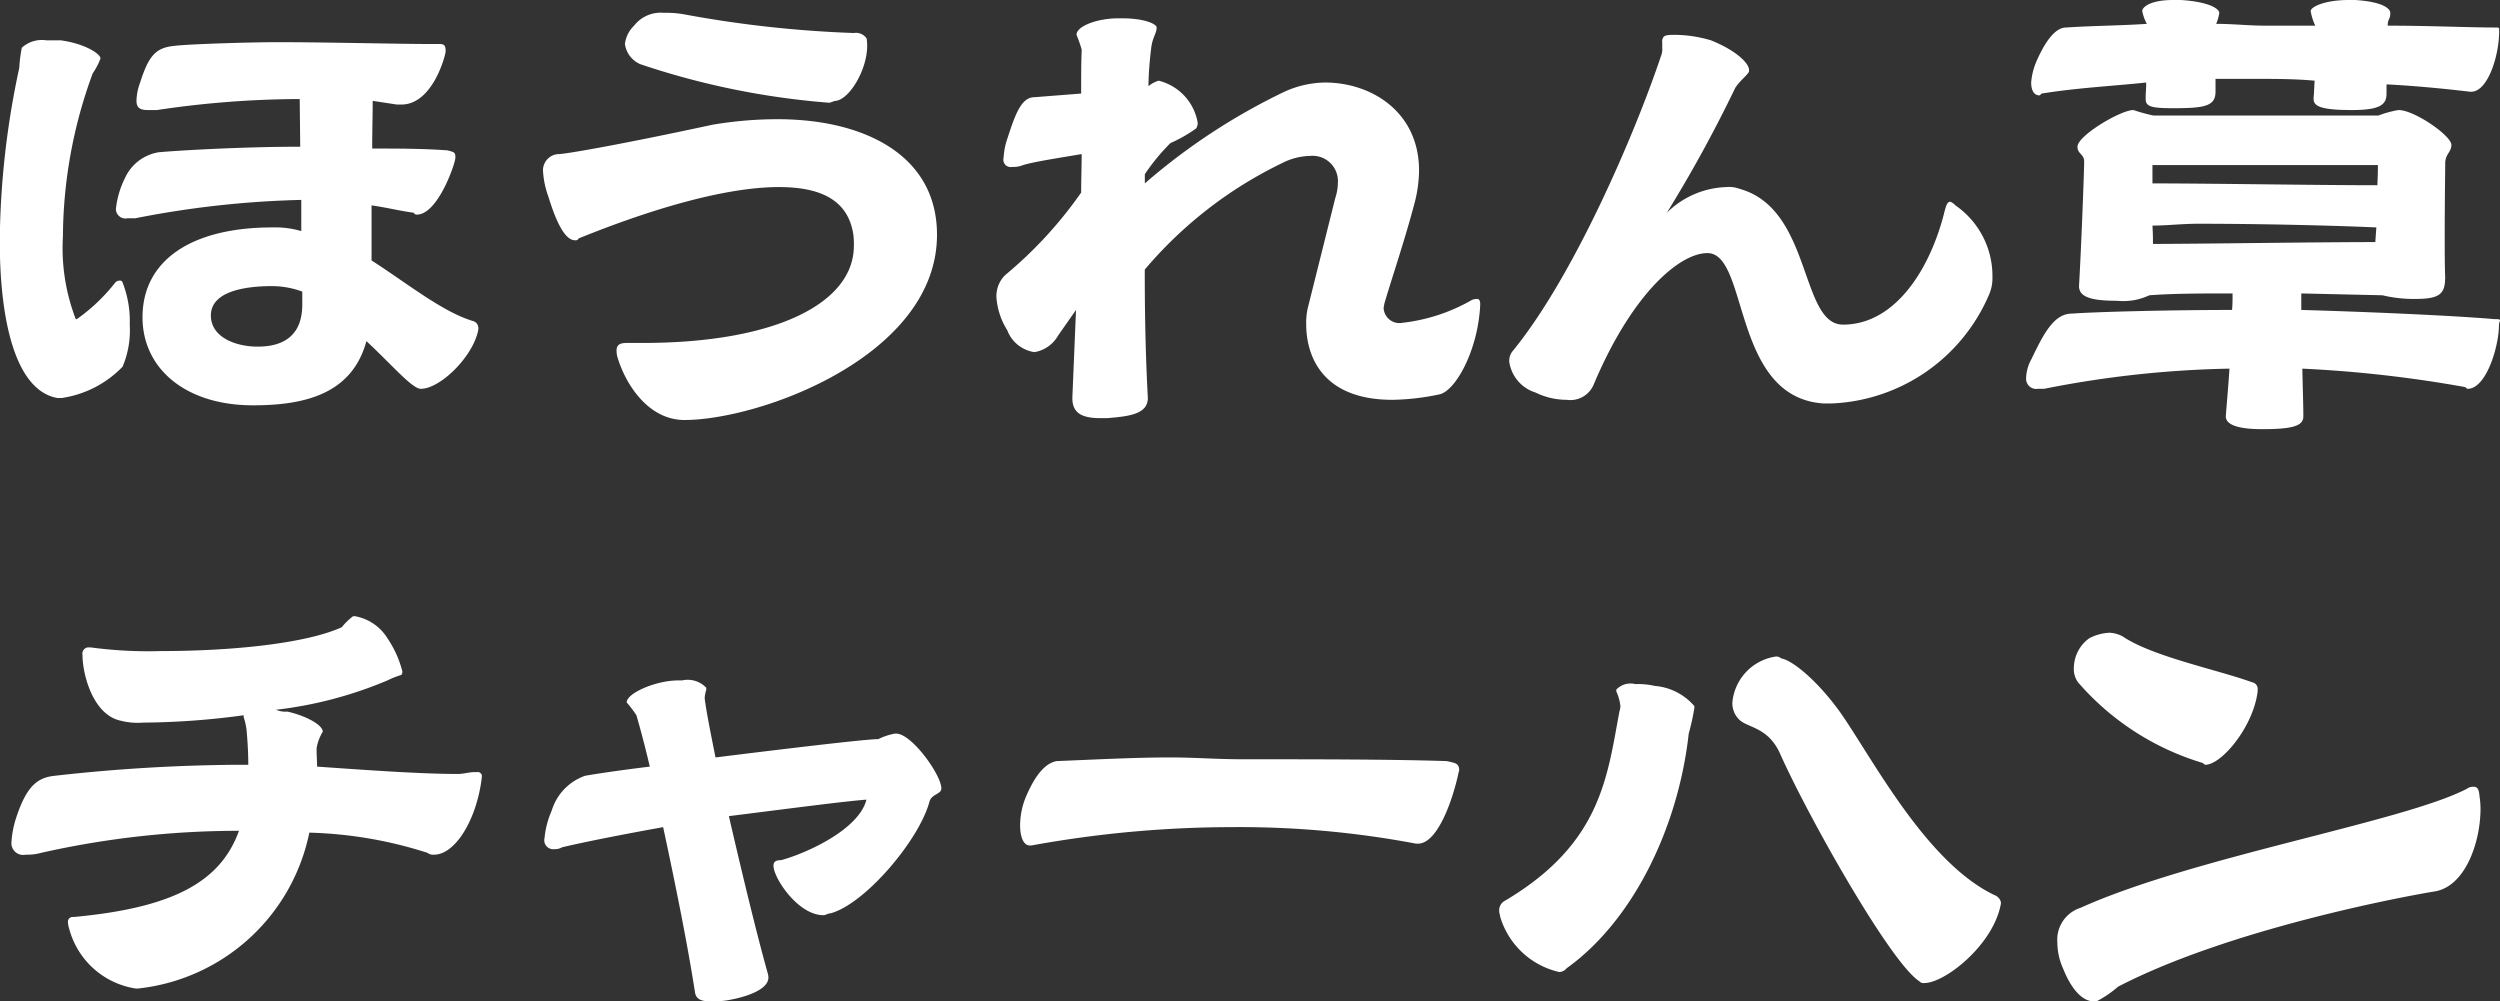
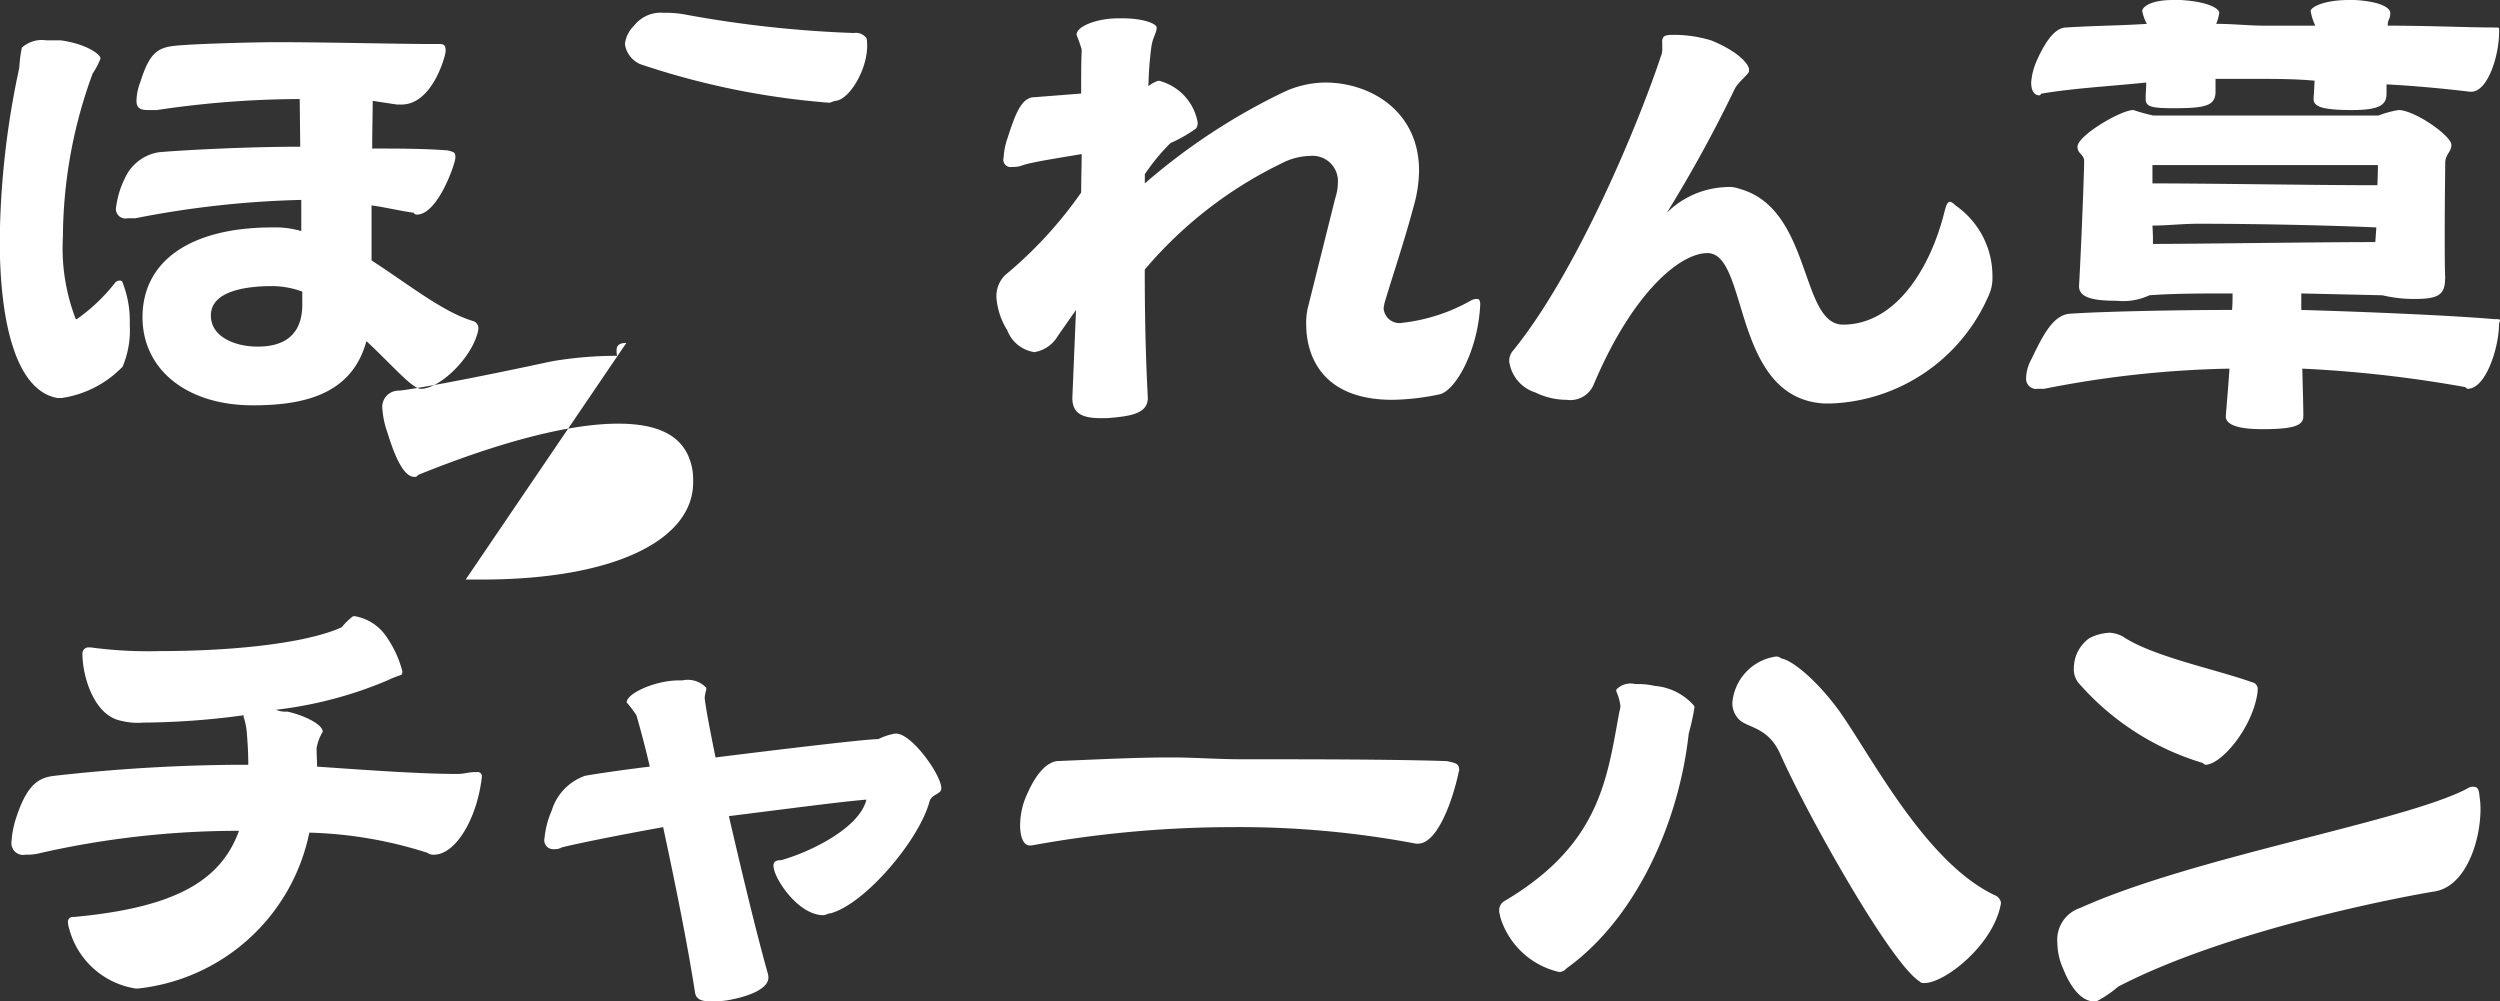
<svg xmlns="http://www.w3.org/2000/svg" width="136.313" height="54.6" viewBox="0 0 136.313 54.6">
  <rect x="0" y="0" width="136.313" height="54.6" fill="#333333" stroke="none" />
  <defs>
    <style>
      .cls-1 {
        fill: #fff;
        fill-rule: evenodd;
      }
    </style>
  </defs>
-   <path id="_5_menu1-1-title.svg" data-name="5_menu1-1-title.svg" class="cls-1" d="M100.7,29620.1c0.756,0.1,1.54.3,2.3,0.4a0.16,0.16,0,0,0,.168.1c1.148,0,2.1-2.8,2.1-3.1s-0.056-.3-0.42-0.4c-1.344-.1-2.716-0.1-4.116-0.1,0-1,.028-1.9.028-2.6l1.316,0.2h0.252c1.708,0,2.408-2.7,2.408-2.9,0-.3-0.056-0.4-0.336-0.4h-0.5c-1.624,0-5.8-.1-8.288-0.1-1.512,0-4.816.1-5.656,0.2-1.008.1-1.4,0.5-1.876,2a2.927,2.927,0,0,0-.2,1c0,0.4.224,0.5,0.616,0.5h0.5a53.281,53.281,0,0,1,7.784-.6l0.028,2.6H96.777c-3.052,0-6.552.2-7.672,0.3a2.443,2.443,0,0,0-1.848,1.4,4.906,4.906,0,0,0-.5,1.7,0.522,0.522,0,0,0,.644.5h0.42a52.686,52.686,0,0,1,9.044-1v1.7a5.062,5.062,0,0,0-1.26-.2H95.293c-4.424,0-7.084,1.8-7.084,4.9,0,2.8,2.352,4.8,6.02,4.8,2.8,0,5.4-.6,6.188-3.5,1.4,1.3,2.492,2.6,2.968,2.6,1.008,0,2.688-1.6,3.08-3a1.133,1.133,0,0,0,.056-0.3,0.4,0.4,0,0,0-.308-0.4c-1.652-.5-3.5-2-5.516-3.3v-3Zm-13.58,8.8a5.1,5.1,0,0,0,.392-2.3,5.736,5.736,0,0,0-.392-2.3,0.131,0.131,0,0,0-.14-0.1,0.334,0.334,0,0,0-.252.1,9.893,9.893,0,0,1-2.1,2H84.569a10.77,10.77,0,0,1-.7-4.5,26.073,26.073,0,0,1,1.624-8.9,3.669,3.669,0,0,0,.42-0.8c0.056-.2-0.728-0.8-2.156-1H82.973a1.628,1.628,0,0,0-1.344.4,7.605,7.605,0,0,0-.14,1.1,46.331,46.331,0,0,0-1.064,9.4c0,4.6.924,8.2,3.136,8.6h0.252A5.781,5.781,0,0,0,87.117,29628.9Zm9.8-3.4c0,1.8-1.148,2.3-2.436,2.3-1.176,0-2.548-.5-2.548-1.7,0-1.3,1.82-1.6,3.332-1.6a4.811,4.811,0,0,1,1.652.3v0.7Zm17.668,2.1c-0.336,0-.532.1-0.532,0.4a1.527,1.527,0,0,0,.028.3c0.42,1.5,1.68,3.5,3.668,3.5,4.144,0,13.776-3.5,13.776-10.1,0-4.4-4.06-6.3-8.68-6.3a21.338,21.338,0,0,0-3.556.3c-5.1,1.1-8.036,1.6-8.372,1.6a0.886,0.886,0,0,0-.868,1,4.769,4.769,0,0,0,.28,1.3c0.308,1,.812,2.4,1.456,2.4a0.177,0.177,0,0,0,.2-0.1c4.2-1.7,8.12-2.8,10.92-2.8,2.268,0,3.78.7,4.06,2.6a4.3,4.3,0,0,1,.028.6c0,3.1-4.2,5.3-11.536,5.3h-0.868Zm11.424-13.2c0.756-.1,1.708-1.7,1.708-3a2.47,2.47,0,0,0-.028-0.4,0.7,0.7,0,0,0-.7-0.3,62.51,62.51,0,0,1-9.156-1,5.5,5.5,0,0,0-1.2-.1,1.836,1.836,0,0,0-1.624.7,1.647,1.647,0,0,0-.5,1,1.409,1.409,0,0,0,.84,1.1,42.426,42.426,0,0,0,10.276,2.1C125.757,29614.5,125.9,29614.4,126.009,29614.4Zm25.732,11.3a3.583,3.583,0,0,0-.084.9c0,1.6.784,4.1,4.7,4.1a13.176,13.176,0,0,0,2.576-.3c0.868-.2,2.1-2.4,2.212-4.9q0-.3-0.168-0.3a0.626,0.626,0,0,0-.364.1,9.788,9.788,0,0,1-3.7,1.2,0.865,0.865,0,0,1-1.036-.8s0.028-.2.056-0.3c0.476-1.6,1.064-3.3,1.624-5.4a7.231,7.231,0,0,0,.252-1.8c0-3.2-2.6-4.8-5.124-4.8a5.461,5.461,0,0,0-2.212.5,33.972,33.972,0,0,0-7.616,5v-0.5a10.9,10.9,0,0,1,1.4-1.7,7.583,7.583,0,0,0,1.4-.8,0.609,0.609,0,0,0,.084-0.3,2.855,2.855,0,0,0-2.128-2.3,1.538,1.538,0,0,0-.56.3,18.882,18.882,0,0,1,.168-2.2c0.084-.5.28-0.7,0.28-1,0-.2-0.7-0.5-1.848-0.5h-0.28c-1.036,0-2.24.4-2.24,0.9a7.2,7.2,0,0,1,.28.8v0.1c-0.028.6-.028,1.4-0.028,2.3l-2.548.2c-0.7,0-1.036.9-1.456,2.2a3.839,3.839,0,0,0-.224,1.1,0.4,0.4,0,0,0,.476.5,1.336,1.336,0,0,0,.588-0.1c0.672-.2,2.044-0.4,3.192-0.6,0,0.7-.028,1.4-0.028,2.1a22.731,22.731,0,0,1-4.144,4.5,1.608,1.608,0,0,0-.476,1.2,3.86,3.86,0,0,0,.588,1.8,1.879,1.879,0,0,0,1.484,1.2,1.82,1.82,0,0,0,1.288-.9l0.98-1.4-0.2,4.8h0c0,0.8.476,1.1,1.54,1.1h0.364c1.148-.1,2.212-0.2,2.212-1.1h0c-0.112-2.1-.168-4.3-0.168-7a22.732,22.732,0,0,1,7.476-5.8,3.509,3.509,0,0,1,1.568-.4,1.379,1.379,0,0,1,1.484,1.5,2.672,2.672,0,0,1-.14.8Zm28.532,5.2a9.769,9.769,0,0,0,8.6-5.9,2.234,2.234,0,0,0,.2-1,4.672,4.672,0,0,0-2.016-3.9,0.777,0.777,0,0,0-.28-0.2c-0.168,0-.224.2-0.308,0.5-0.756,3.1-2.66,6.2-5.544,6.2-2.352,0-1.68-6.3-5.628-7.4a1.642,1.642,0,0,0-.728-0.1,4.833,4.833,0,0,0-3.248,1.4,73.5,73.5,0,0,0,3.724-6.8c0.252-.4.672-0.7,0.756-0.9v-0.1c0-.3-0.588-1-2.072-1.6a7.075,7.075,0,0,0-1.932-.3c-0.392,0-.644,0-0.7.2a0.3,0.3,0,0,0-.028.2v0.3a1.049,1.049,0,0,1-.084.5c-1.372,4.1-4.7,11.9-8.036,16a0.852,0.852,0,0,0-.224.6,2.06,2.06,0,0,0,1.428,1.7,3.877,3.877,0,0,0,1.708.4,1.377,1.377,0,0,0,1.456-.8c2.1-5,4.7-7.2,6.216-7.2,2.268,0,1.316,7.9,6.356,8.2h0.392Zm33.488-6.8c-0.028-.7-0.028-1.5-0.028-2.4,0-1.7.028-3.6,0.028-3.9,0-.5.336-0.6,0.336-1,0-.5-2.016-1.9-2.884-1.9a5.594,5.594,0,0,0-1.092.3H197.857a9.5,9.5,0,0,1-1.092-.3c-0.7,0-3.052,1.4-3.052,2,0,0.4.364,0.4,0.364,0.8,0,0.6-.168,4.9-0.28,6.8h0c0,0.6.672,0.8,2.072,0.8a3.34,3.34,0,0,0,1.764-.3c1.316-.1,2.912-0.1,4.536-0.1,0,0.3,0,.6-0.028.9-3.332,0-7.364.1-8.736,0.2-0.98,0-1.54,1.1-2.212,2.5a2.227,2.227,0,0,0-.28,1,0.554,0.554,0,0,0,.644.6h0.336A56.737,56.737,0,0,1,202,29629c-0.056.9-.14,1.8-0.2,2.6h0c0,0.4.5,0.7,1.988,0.7,1.736,0,2.24-.2,2.24-0.7v-0.1c0-.4-0.028-1.3-0.056-2.5a68.174,68.174,0,0,1,8.848,1c0.056,0,.112.1,0.168,0.1,1.008,0,1.708-2.3,1.708-3.5a0.475,0.475,0,0,1,.056-0.2c0-.1-0.056-0.1-0.308-0.1-2.352-.2-7-0.4-10.528-0.5v-0.9l4.424,0.1a7.348,7.348,0,0,0,1.764.2c1.232,0,1.652-.2,1.652-1.1h0Zm1.428-10.2c0.868,0,1.512-1.9,1.512-3.3v-0.1c0-.1-0.028-0.1-0.252-0.1-1.4,0-3.556-.1-5.824-0.1,0-.4.14-0.3,0.14-0.7,0-.2-0.336-0.6-1.932-0.7h-0.308c-1.4,0-2.1.4-2.1,0.6a2.94,2.94,0,0,0,.252.8h-2.716c-0.9,0-1.792-.1-2.688-0.1a2.383,2.383,0,0,0,.168-0.6c0-.2-0.5-0.6-2.1-0.7h-0.42c-1.26,0-1.68.4-1.68,0.6a2.347,2.347,0,0,0,.252.7c-1.456.1-2.912,0.1-4.4,0.2q-0.8,0-1.6,1.8a3.6,3.6,0,0,0-.308,1.2c0,0.4.14,0.7,0.448,0.7,0.056,0,.084-0.1.14-0.1,1.82-.3,3.752-0.4,5.684-0.6,0,0.4-.028.6-0.028,0.7v0.2c0,0.4.28,0.5,1.484,0.5,1.708,0,2.324-.1,2.324-0.9v-0.7h2.044c1.176,0,2.3,0,3.36.1-0.028.4-.028,0.7-0.056,0.9v0.1c0,0.4.42,0.6,2.1,0.6,1.54,0,1.876-.3,1.876-0.9v-0.5c1.932,0.1,3.7.3,4.536,0.4h0.084Zm-5.1,4c0,0.2,0,.5-0.028,1.1-3.248,0-9.212-.1-12.264-0.1v-1h12.292Zm-0.14,4.2c-3.164,0-9.8.1-12.124,0.1,0-.4,0-0.5-0.028-1,0.784,0,1.624-.1,2.492-0.1,3.556,0,7.448.1,9.716,0.2Zm-103.237,29.1a0.232,0.232,0,0,0-.28-0.2H106.3c-0.28,0-.588.1-0.9,0.1-2.016,0-4.816-.2-7.672-0.4,0-.3-0.028-0.6-0.028-1h0a2.494,2.494,0,0,1,.336-0.9h0c0-.4-1.008-0.9-1.932-1.1a1.277,1.277,0,0,1-.616-0.1,22.072,22.072,0,0,0,6.075-1.6,5.219,5.219,0,0,1,.756-0.3,0.252,0.252,0,0,0,.056-0.2,5.749,5.749,0,0,0-.812-1.8,2.619,2.619,0,0,0-1.763-1.2H99.689a3.442,3.442,0,0,0-.616.6c-1.988.9-6.048,1.3-9.884,1.3a23.431,23.431,0,0,1-3.808-.2H85.3a0.336,0.336,0,0,0-.364.4c0,1.1.588,3.3,2.1,3.6a3.686,3.686,0,0,0,1.2.1,42.166,42.166,0,0,0,5.488-.4v0.1a3.678,3.678,0,0,1,.168.8c0.056,0.7.084,1.2,0.084,1.8H93.3a93.775,93.775,0,0,0-9.884.6c-0.9.1-1.512,0.5-2.1,2.3a5.256,5.256,0,0,0-.252,1.3,0.642,0.642,0,0,0,.784.7,2.755,2.755,0,0,0,.84-0.1,48.932,48.932,0,0,1,10.78-1.2c-1.008,2.8-3.612,4.2-9.016,4.7a0.262,0.262,0,0,0-.308.3,1.133,1.133,0,0,0,.056.3,4.455,4.455,0,0,0,3.64,3.3h0.112a10.7,10.7,0,0,0,9.352-8.5,22.924,22.924,0,0,1,6.44,1.1,0.509,0.509,0,0,0,.364.1c1.148,0,2.324-1.9,2.6-4.2v-0.1Zm22.513-2.3a3.472,3.472,0,0,0-.9.3c-0.644,0-4.872.5-8.876,1-0.28-1.4-.5-2.5-0.588-3.2v-0.1a2.626,2.626,0,0,1,.084-0.4v-0.1a1.393,1.393,0,0,0-1.316-.4,4.471,4.471,0,0,0-1.092.1c-0.952.2-1.932,0.7-1.932,1.1h0a6.7,6.7,0,0,1,.532.7c0.2,0.7.448,1.6,0.728,2.8-1.652.2-2.968,0.4-3.528,0.5a2.9,2.9,0,0,0-1.82,1.9,4.882,4.882,0,0,0-.392,1.5,0.488,0.488,0,0,0,.532.6,0.74,0.74,0,0,0,.42-0.1c1.26-.3,3.3-0.7,5.516-1.1,0.644,3,1.316,6.3,1.736,9,0.056,0.4.364,0.5,0.868,0.5a4.805,4.805,0,0,0,1.12-.1c1.008-.2,2.016-0.6,2.016-1.2a0.841,0.841,0,0,0-.028-0.2c-0.672-2.4-1.456-5.7-2.128-8.6,3.192-.4,6.216-0.8,7.5-0.9-0.392,1.6-3.192,2.9-4.648,3.3-0.308,0-.42.1-0.42,0.3a0.841,0.841,0,0,0,.028.2c0.2,0.8,1.428,2.5,2.688,2.5,0.14,0,.252-0.1.392-0.1,1.876-.5,4.844-4,5.4-6.1,0.112-.4.644-0.4,0.644-0.7,0.028-.7-1.6-3-2.464-3h-0.084Zm28.532,6c1.036,0,1.876-2.3,2.212-3.9l0.028-.1c0-.4-0.252-0.4-0.672-0.5-3.024-.1-7.392-0.1-11.116-0.1-1.428,0-2.688-.1-3.892-0.1-1.96,0-3.836.1-6.272,0.2-0.532.1-1.092,0.6-1.652,1.9a4.1,4.1,0,0,0-.336,1.6c0,0.6.168,1.1,0.532,1.1h0.084a61.153,61.153,0,0,1,10.836-1,51.838,51.838,0,0,1,10.136.9h0.112Zm27.608,7.6c1.092,0,3.668-2,4.144-4.2a0.841,0.841,0,0,0,.028-0.2,0.555,0.555,0,0,0-.364-0.4c-3.752-1.8-6.664-7.5-8.428-10-1.232-1.7-2.576-2.8-3.192-2.9a0.384,0.384,0,0,0-.308-0.1,2.785,2.785,0,0,0-2.352,2.5,1.251,1.251,0,0,0,.336.9c0.448,0.5,1.6.4,2.268,1.9,1.512,3.4,6.02,11.4,7.588,12.4A0.3,0.3,0,0,0,185.369,29662.5Zm-12.544-15.1a3.189,3.189,0,0,0-2.156-1.1,4.151,4.151,0,0,0-1.064-.1,1.07,1.07,0,0,0-1.036.3v0.1a2.668,2.668,0,0,1,.224.8,1.133,1.133,0,0,1-.056.3c-0.672,3.6-1.008,7.2-6.216,10.3a0.59,0.59,0,0,0-.336.6c0,0.1.028,0.1,0.056,0.3a4.365,4.365,0,0,0,3.22,3,0.53,0.53,0,0,0,.392-0.2c3.64-2.6,6.1-7.7,6.664-12.8a12.534,12.534,0,0,0,.308-1.4v-0.1Zm21.924,16.1a5.927,5.927,0,0,0,1.176-.8c5.964-3.1,15.428-4.9,17.3-5.2,1.652-.3,2.464-2.7,2.464-4.5a4.538,4.538,0,0,0-.056-0.7c-0.028-.4-0.14-0.5-0.308-0.5a0.545,0.545,0,0,0-.364.1c-3.416,1.8-14.868,3.7-21.084,6.5a1.826,1.826,0,0,0-1.26,1.9,3.489,3.489,0,0,0,.308,1.4c0.476,1.2,1.092,1.8,1.68,1.8h0.14Zm8.792-17a0.372,0.372,0,0,0-.308-0.4c-1.932-.7-5.432-1.4-7.056-2.5a1.721,1.721,0,0,0-.7-0.2,2.627,2.627,0,0,0-1.12.3,2.016,2.016,0,0,0-.84,1.6,1.232,1.232,0,0,0,.224.8,14.491,14.491,0,0,0,6.8,4.4,0.6,0.6,0,0,0,.14.1c0.9,0,2.632-2.1,2.856-4v-0.1Z" transform="translate(-80.438 -29608.9)" />
+   <path id="_5_menu1-1-title.svg" data-name="5_menu1-1-title.svg" class="cls-1" d="M100.7,29620.1c0.756,0.1,1.54.3,2.3,0.4a0.16,0.16,0,0,0,.168.1c1.148,0,2.1-2.8,2.1-3.1s-0.056-.3-0.42-0.4c-1.344-.1-2.716-0.1-4.116-0.1,0-1,.028-1.9.028-2.6l1.316,0.2h0.252c1.708,0,2.408-2.7,2.408-2.9,0-.3-0.056-0.4-0.336-0.4h-0.5c-1.624,0-5.8-.1-8.288-0.1-1.512,0-4.816.1-5.656,0.2-1.008.1-1.4,0.5-1.876,2a2.927,2.927,0,0,0-.2,1c0,0.4.224,0.5,0.616,0.5h0.5a53.281,53.281,0,0,1,7.784-.6l0.028,2.6H96.777c-3.052,0-6.552.2-7.672,0.3a2.443,2.443,0,0,0-1.848,1.4,4.906,4.906,0,0,0-.5,1.7,0.522,0.522,0,0,0,.644.5h0.42a52.686,52.686,0,0,1,9.044-1v1.7a5.062,5.062,0,0,0-1.26-.2H95.293c-4.424,0-7.084,1.8-7.084,4.9,0,2.8,2.352,4.8,6.02,4.8,2.8,0,5.4-.6,6.188-3.5,1.4,1.3,2.492,2.6,2.968,2.6,1.008,0,2.688-1.6,3.08-3a1.133,1.133,0,0,0,.056-0.3,0.4,0.4,0,0,0-.308-0.4c-1.652-.5-3.5-2-5.516-3.3v-3Zm-13.58,8.8a5.1,5.1,0,0,0,.392-2.3,5.736,5.736,0,0,0-.392-2.3,0.131,0.131,0,0,0-.14-0.1,0.334,0.334,0,0,0-.252.1,9.893,9.893,0,0,1-2.1,2H84.569a10.77,10.77,0,0,1-.7-4.5,26.073,26.073,0,0,1,1.624-8.9,3.669,3.669,0,0,0,.42-0.8c0.056-.2-0.728-0.8-2.156-1H82.973a1.628,1.628,0,0,0-1.344.4,7.605,7.605,0,0,0-.14,1.1,46.331,46.331,0,0,0-1.064,9.4c0,4.6.924,8.2,3.136,8.6h0.252A5.781,5.781,0,0,0,87.117,29628.9Zm9.8-3.4c0,1.8-1.148,2.3-2.436,2.3-1.176,0-2.548-.5-2.548-1.7,0-1.3,1.82-1.6,3.332-1.6a4.811,4.811,0,0,1,1.652.3v0.7Zm17.668,2.1c-0.336,0-.532.1-0.532,0.4a1.527,1.527,0,0,0,.028.3a21.338,21.338,0,0,0-3.556.3c-5.1,1.1-8.036,1.6-8.372,1.6a0.886,0.886,0,0,0-.868,1,4.769,4.769,0,0,0,.28,1.3c0.308,1,.812,2.4,1.456,2.4a0.177,0.177,0,0,0,.2-0.1c4.2-1.7,8.12-2.8,10.92-2.8,2.268,0,3.78.7,4.06,2.6a4.3,4.3,0,0,1,.028.6c0,3.1-4.2,5.3-11.536,5.3h-0.868Zm11.424-13.2c0.756-.1,1.708-1.7,1.708-3a2.47,2.47,0,0,0-.028-0.4,0.7,0.7,0,0,0-.7-0.3,62.51,62.51,0,0,1-9.156-1,5.5,5.5,0,0,0-1.2-.1,1.836,1.836,0,0,0-1.624.7,1.647,1.647,0,0,0-.5,1,1.409,1.409,0,0,0,.84,1.1,42.426,42.426,0,0,0,10.276,2.1C125.757,29614.5,125.9,29614.4,126.009,29614.4Zm25.732,11.3a3.583,3.583,0,0,0-.084.9c0,1.6.784,4.1,4.7,4.1a13.176,13.176,0,0,0,2.576-.3c0.868-.2,2.1-2.4,2.212-4.9q0-.3-0.168-0.3a0.626,0.626,0,0,0-.364.1,9.788,9.788,0,0,1-3.7,1.2,0.865,0.865,0,0,1-1.036-.8s0.028-.2.056-0.3c0.476-1.6,1.064-3.3,1.624-5.4a7.231,7.231,0,0,0,.252-1.8c0-3.2-2.6-4.8-5.124-4.8a5.461,5.461,0,0,0-2.212.5,33.972,33.972,0,0,0-7.616,5v-0.5a10.9,10.9,0,0,1,1.4-1.7,7.583,7.583,0,0,0,1.4-.8,0.609,0.609,0,0,0,.084-0.3,2.855,2.855,0,0,0-2.128-2.3,1.538,1.538,0,0,0-.56.3,18.882,18.882,0,0,1,.168-2.2c0.084-.5.28-0.7,0.28-1,0-.2-0.7-0.5-1.848-0.5h-0.28c-1.036,0-2.24.4-2.24,0.9a7.2,7.2,0,0,1,.28.8v0.1c-0.028.6-.028,1.4-0.028,2.3l-2.548.2c-0.7,0-1.036.9-1.456,2.2a3.839,3.839,0,0,0-.224,1.1,0.4,0.4,0,0,0,.476.5,1.336,1.336,0,0,0,.588-0.1c0.672-.2,2.044-0.4,3.192-0.6,0,0.7-.028,1.4-0.028,2.1a22.731,22.731,0,0,1-4.144,4.5,1.608,1.608,0,0,0-.476,1.2,3.86,3.86,0,0,0,.588,1.8,1.879,1.879,0,0,0,1.484,1.2,1.82,1.82,0,0,0,1.288-.9l0.98-1.4-0.2,4.8h0c0,0.8.476,1.1,1.54,1.1h0.364c1.148-.1,2.212-0.2,2.212-1.1h0c-0.112-2.1-.168-4.3-0.168-7a22.732,22.732,0,0,1,7.476-5.8,3.509,3.509,0,0,1,1.568-.4,1.379,1.379,0,0,1,1.484,1.5,2.672,2.672,0,0,1-.14.8Zm28.532,5.2a9.769,9.769,0,0,0,8.6-5.9,2.234,2.234,0,0,0,.2-1,4.672,4.672,0,0,0-2.016-3.9,0.777,0.777,0,0,0-.28-0.2c-0.168,0-.224.2-0.308,0.5-0.756,3.1-2.66,6.2-5.544,6.2-2.352,0-1.68-6.3-5.628-7.4a1.642,1.642,0,0,0-.728-0.1,4.833,4.833,0,0,0-3.248,1.4,73.5,73.5,0,0,0,3.724-6.8c0.252-.4.672-0.7,0.756-0.9v-0.1c0-.3-0.588-1-2.072-1.6a7.075,7.075,0,0,0-1.932-.3c-0.392,0-.644,0-0.7.2a0.3,0.3,0,0,0-.028.2v0.3a1.049,1.049,0,0,1-.084.5c-1.372,4.1-4.7,11.9-8.036,16a0.852,0.852,0,0,0-.224.6,2.06,2.06,0,0,0,1.428,1.7,3.877,3.877,0,0,0,1.708.4,1.377,1.377,0,0,0,1.456-.8c2.1-5,4.7-7.2,6.216-7.2,2.268,0,1.316,7.9,6.356,8.2h0.392Zm33.488-6.8c-0.028-.7-0.028-1.5-0.028-2.4,0-1.7.028-3.6,0.028-3.9,0-.5.336-0.6,0.336-1,0-.5-2.016-1.9-2.884-1.9a5.594,5.594,0,0,0-1.092.3H197.857a9.5,9.5,0,0,1-1.092-.3c-0.7,0-3.052,1.4-3.052,2,0,0.4.364,0.4,0.364,0.8,0,0.6-.168,4.9-0.28,6.8h0c0,0.6.672,0.8,2.072,0.8a3.34,3.34,0,0,0,1.764-.3c1.316-.1,2.912-0.1,4.536-0.1,0,0.3,0,.6-0.028.9-3.332,0-7.364.1-8.736,0.2-0.98,0-1.54,1.1-2.212,2.5a2.227,2.227,0,0,0-.28,1,0.554,0.554,0,0,0,.644.6h0.336A56.737,56.737,0,0,1,202,29629c-0.056.9-.14,1.8-0.2,2.6h0c0,0.4.5,0.7,1.988,0.7,1.736,0,2.24-.2,2.24-0.7v-0.1c0-.4-0.028-1.3-0.056-2.5a68.174,68.174,0,0,1,8.848,1c0.056,0,.112.1,0.168,0.1,1.008,0,1.708-2.3,1.708-3.5a0.475,0.475,0,0,1,.056-0.2c0-.1-0.056-0.1-0.308-0.1-2.352-.2-7-0.4-10.528-0.5v-0.9l4.424,0.1a7.348,7.348,0,0,0,1.764.2c1.232,0,1.652-.2,1.652-1.1h0Zm1.428-10.2c0.868,0,1.512-1.9,1.512-3.3v-0.1c0-.1-0.028-0.1-0.252-0.1-1.4,0-3.556-.1-5.824-0.1,0-.4.14-0.3,0.14-0.7,0-.2-0.336-0.6-1.932-0.7h-0.308c-1.4,0-2.1.4-2.1,0.6a2.94,2.94,0,0,0,.252.8h-2.716c-0.9,0-1.792-.1-2.688-0.1a2.383,2.383,0,0,0,.168-0.6c0-.2-0.5-0.6-2.1-0.7h-0.42c-1.26,0-1.68.4-1.68,0.6a2.347,2.347,0,0,0,.252.7c-1.456.1-2.912,0.1-4.4,0.2q-0.8,0-1.6,1.8a3.6,3.6,0,0,0-.308,1.2c0,0.4.14,0.7,0.448,0.7,0.056,0,.084-0.1.14-0.1,1.82-.3,3.752-0.4,5.684-0.6,0,0.4-.028.6-0.028,0.7v0.2c0,0.4.28,0.5,1.484,0.5,1.708,0,2.324-.1,2.324-0.9v-0.7h2.044c1.176,0,2.3,0,3.36.1-0.028.4-.028,0.7-0.056,0.9v0.1c0,0.4.42,0.6,2.1,0.6,1.54,0,1.876-.3,1.876-0.9v-0.5c1.932,0.1,3.7.3,4.536,0.4h0.084Zm-5.1,4c0,0.2,0,.5-0.028,1.1-3.248,0-9.212-.1-12.264-0.1v-1h12.292Zm-0.14,4.2c-3.164,0-9.8.1-12.124,0.1,0-.4,0-0.5-0.028-1,0.784,0,1.624-.1,2.492-0.1,3.556,0,7.448.1,9.716,0.2Zm-103.237,29.1a0.232,0.232,0,0,0-.28-0.2H106.3c-0.28,0-.588.1-0.9,0.1-2.016,0-4.816-.2-7.672-0.4,0-.3-0.028-0.6-0.028-1h0a2.494,2.494,0,0,1,.336-0.9h0c0-.4-1.008-0.9-1.932-1.1a1.277,1.277,0,0,1-.616-0.1,22.072,22.072,0,0,0,6.075-1.6,5.219,5.219,0,0,1,.756-0.3,0.252,0.252,0,0,0,.056-0.2,5.749,5.749,0,0,0-.812-1.8,2.619,2.619,0,0,0-1.763-1.2H99.689a3.442,3.442,0,0,0-.616.6c-1.988.9-6.048,1.3-9.884,1.3a23.431,23.431,0,0,1-3.808-.2H85.3a0.336,0.336,0,0,0-.364.4c0,1.1.588,3.3,2.1,3.6a3.686,3.686,0,0,0,1.2.1,42.166,42.166,0,0,0,5.488-.4v0.1a3.678,3.678,0,0,1,.168.8c0.056,0.7.084,1.2,0.084,1.8H93.3a93.775,93.775,0,0,0-9.884.6c-0.9.1-1.512,0.5-2.1,2.3a5.256,5.256,0,0,0-.252,1.3,0.642,0.642,0,0,0,.784.7,2.755,2.755,0,0,0,.84-0.1,48.932,48.932,0,0,1,10.78-1.2c-1.008,2.8-3.612,4.2-9.016,4.7a0.262,0.262,0,0,0-.308.3,1.133,1.133,0,0,0,.056.3,4.455,4.455,0,0,0,3.64,3.3h0.112a10.7,10.7,0,0,0,9.352-8.5,22.924,22.924,0,0,1,6.44,1.1,0.509,0.509,0,0,0,.364.1c1.148,0,2.324-1.9,2.6-4.2v-0.1Zm22.513-2.3a3.472,3.472,0,0,0-.9.3c-0.644,0-4.872.5-8.876,1-0.28-1.4-.5-2.5-0.588-3.2v-0.1a2.626,2.626,0,0,1,.084-0.4v-0.1a1.393,1.393,0,0,0-1.316-.4,4.471,4.471,0,0,0-1.092.1c-0.952.2-1.932,0.7-1.932,1.1h0a6.7,6.7,0,0,1,.532.7c0.2,0.7.448,1.6,0.728,2.8-1.652.2-2.968,0.4-3.528,0.5a2.9,2.9,0,0,0-1.82,1.9,4.882,4.882,0,0,0-.392,1.5,0.488,0.488,0,0,0,.532.6,0.74,0.74,0,0,0,.42-0.1c1.26-.3,3.3-0.7,5.516-1.1,0.644,3,1.316,6.3,1.736,9,0.056,0.4.364,0.5,0.868,0.5a4.805,4.805,0,0,0,1.12-.1c1.008-.2,2.016-0.6,2.016-1.2a0.841,0.841,0,0,0-.028-0.2c-0.672-2.4-1.456-5.7-2.128-8.6,3.192-.4,6.216-0.8,7.5-0.9-0.392,1.6-3.192,2.9-4.648,3.3-0.308,0-.42.1-0.42,0.3a0.841,0.841,0,0,0,.028.2c0.2,0.8,1.428,2.5,2.688,2.5,0.14,0,.252-0.1.392-0.1,1.876-.5,4.844-4,5.4-6.1,0.112-.4.644-0.4,0.644-0.7,0.028-.7-1.6-3-2.464-3h-0.084Zm28.532,6c1.036,0,1.876-2.3,2.212-3.9l0.028-.1c0-.4-0.252-0.4-0.672-0.5-3.024-.1-7.392-0.1-11.116-0.1-1.428,0-2.688-.1-3.892-0.1-1.96,0-3.836.1-6.272,0.2-0.532.1-1.092,0.6-1.652,1.9a4.1,4.1,0,0,0-.336,1.6c0,0.6.168,1.1,0.532,1.1h0.084a61.153,61.153,0,0,1,10.836-1,51.838,51.838,0,0,1,10.136.9h0.112Zm27.608,7.6c1.092,0,3.668-2,4.144-4.2a0.841,0.841,0,0,0,.028-0.2,0.555,0.555,0,0,0-.364-0.4c-3.752-1.8-6.664-7.5-8.428-10-1.232-1.7-2.576-2.8-3.192-2.9a0.384,0.384,0,0,0-.308-0.1,2.785,2.785,0,0,0-2.352,2.5,1.251,1.251,0,0,0,.336.9c0.448,0.5,1.6.4,2.268,1.9,1.512,3.4,6.02,11.4,7.588,12.4A0.3,0.3,0,0,0,185.369,29662.5Zm-12.544-15.1a3.189,3.189,0,0,0-2.156-1.1,4.151,4.151,0,0,0-1.064-.1,1.07,1.07,0,0,0-1.036.3v0.1a2.668,2.668,0,0,1,.224.8,1.133,1.133,0,0,1-.056.3c-0.672,3.6-1.008,7.2-6.216,10.3a0.59,0.59,0,0,0-.336.6c0,0.1.028,0.1,0.056,0.3a4.365,4.365,0,0,0,3.22,3,0.53,0.53,0,0,0,.392-0.2c3.64-2.6,6.1-7.7,6.664-12.8a12.534,12.534,0,0,0,.308-1.4v-0.1Zm21.924,16.1a5.927,5.927,0,0,0,1.176-.8c5.964-3.1,15.428-4.9,17.3-5.2,1.652-.3,2.464-2.7,2.464-4.5a4.538,4.538,0,0,0-.056-0.7c-0.028-.4-0.14-0.5-0.308-0.5a0.545,0.545,0,0,0-.364.1c-3.416,1.8-14.868,3.7-21.084,6.5a1.826,1.826,0,0,0-1.26,1.9,3.489,3.489,0,0,0,.308,1.4c0.476,1.2,1.092,1.8,1.68,1.8h0.14Zm8.792-17a0.372,0.372,0,0,0-.308-0.4c-1.932-.7-5.432-1.4-7.056-2.5a1.721,1.721,0,0,0-.7-0.2,2.627,2.627,0,0,0-1.12.3,2.016,2.016,0,0,0-.84,1.6,1.232,1.232,0,0,0,.224.8,14.491,14.491,0,0,0,6.8,4.4,0.6,0.6,0,0,0,.14.1c0.9,0,2.632-2.1,2.856-4v-0.1Z" transform="translate(-80.438 -29608.9)" />
</svg>